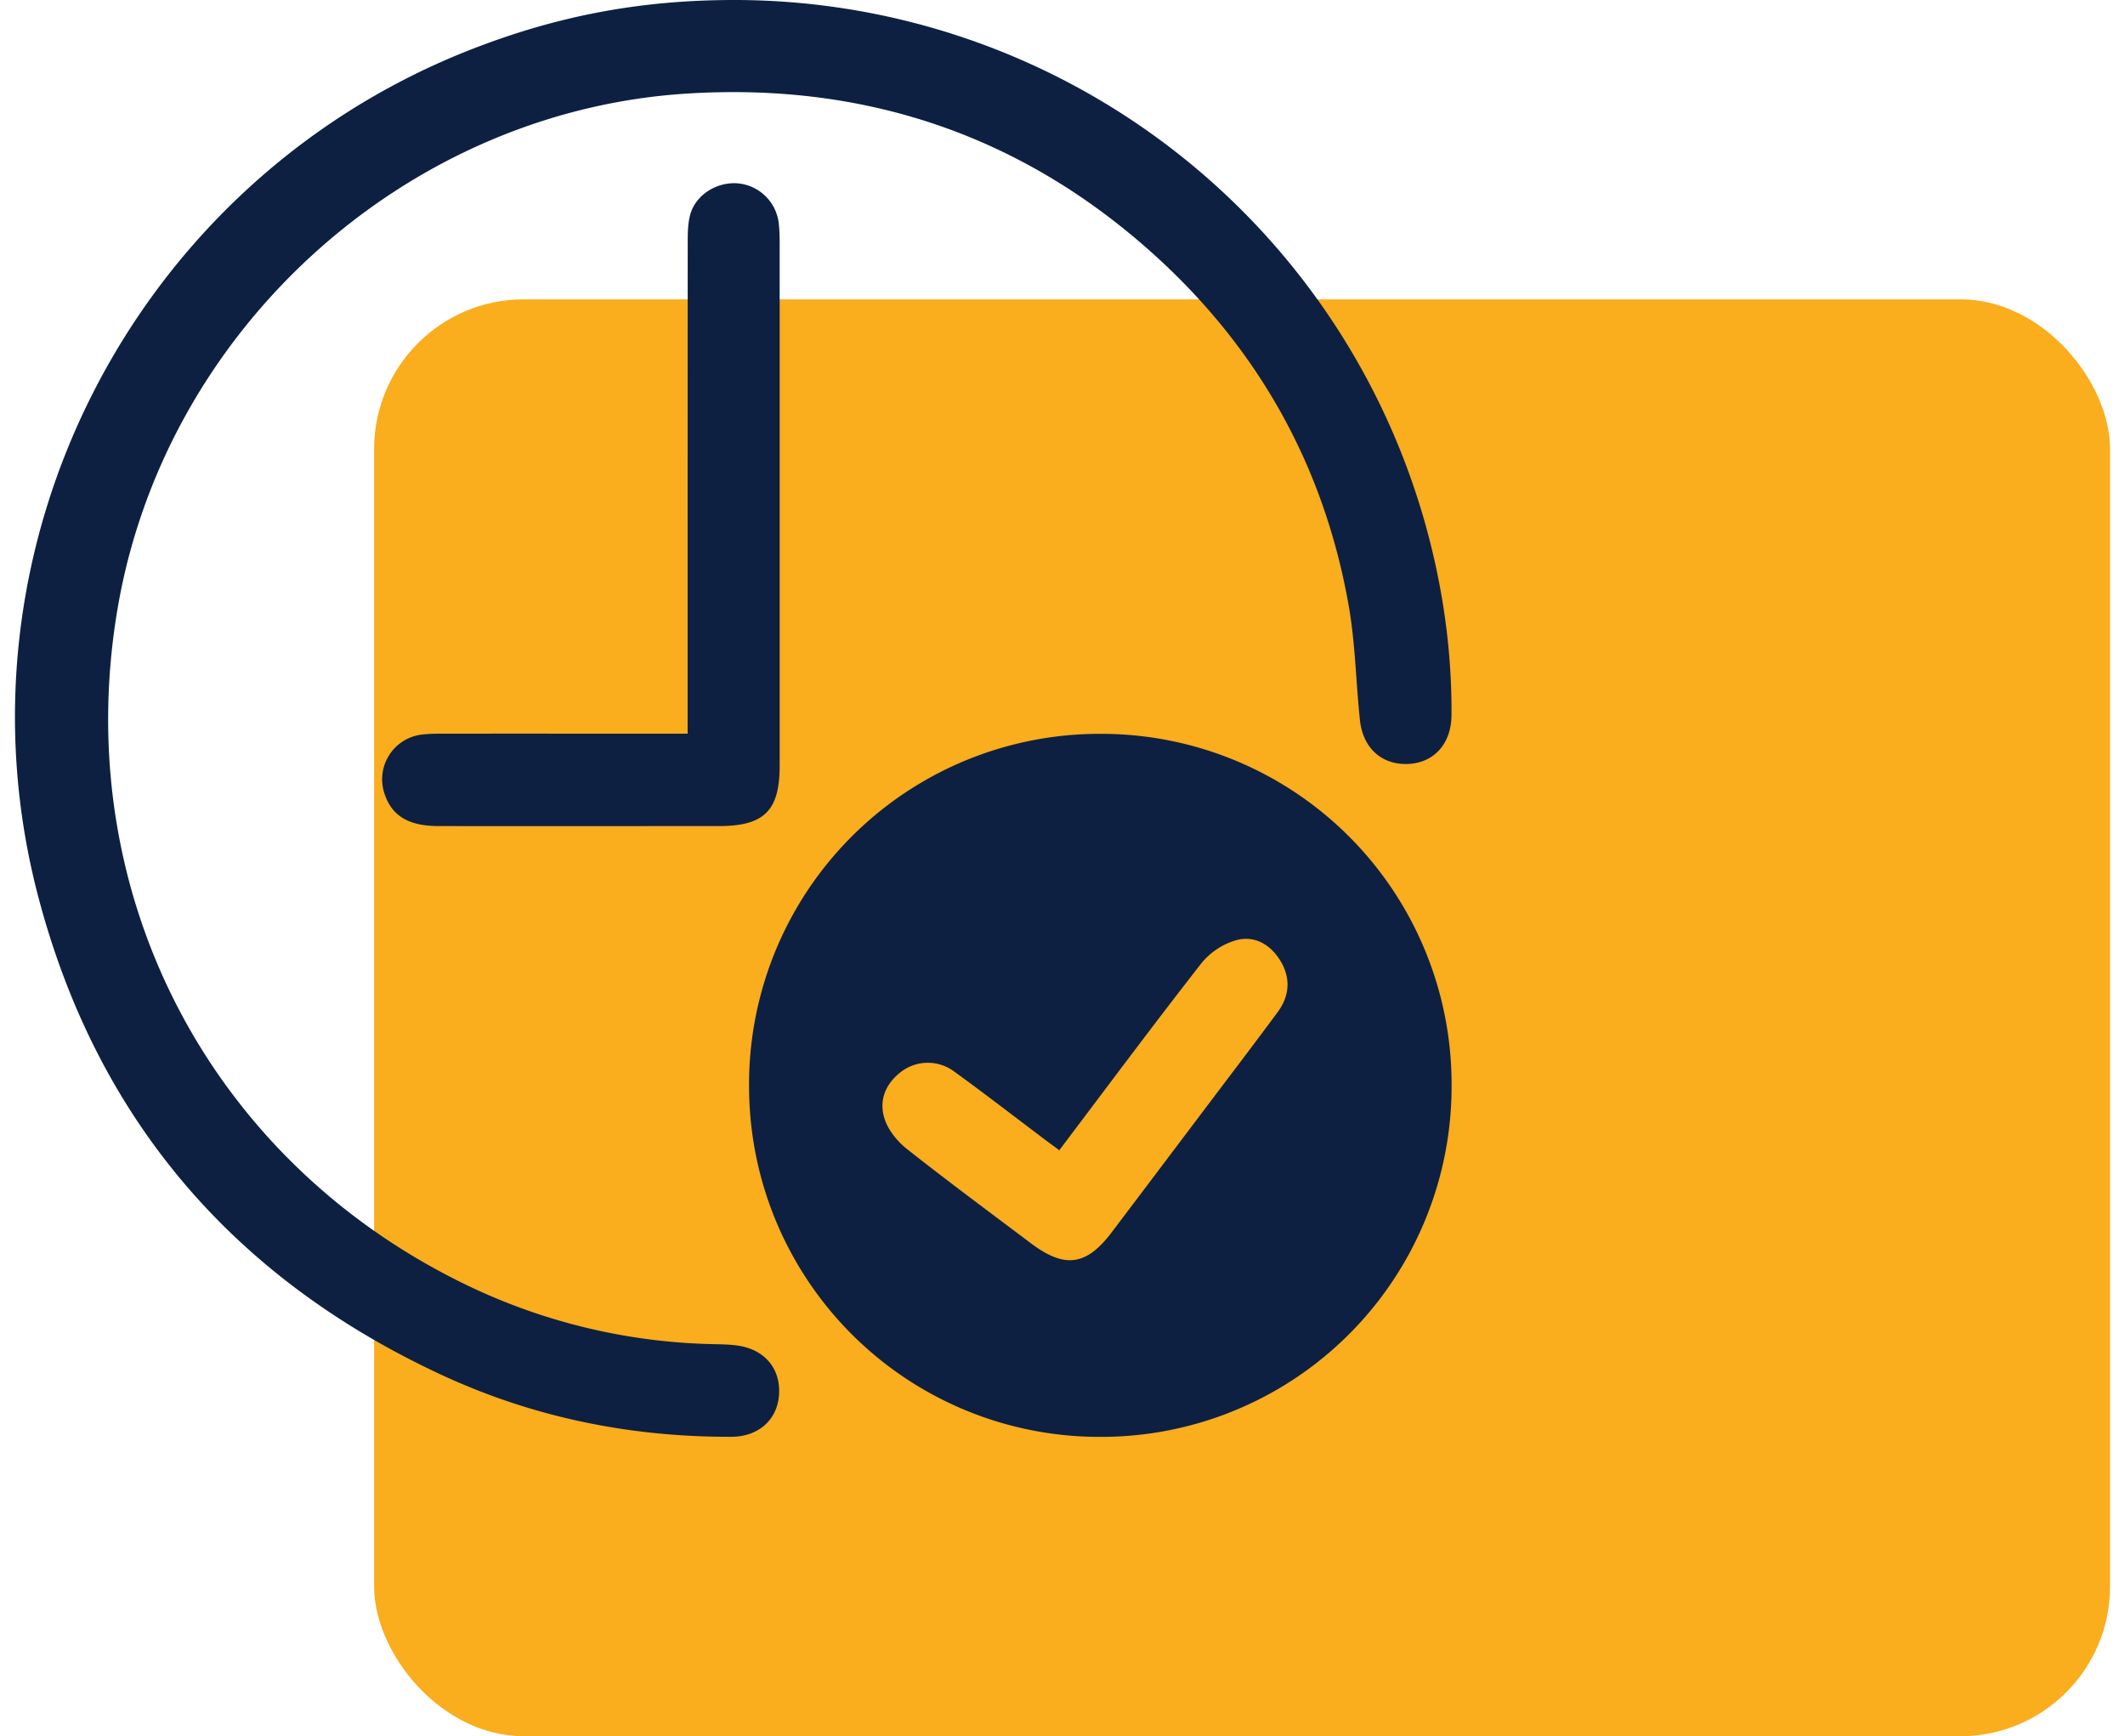
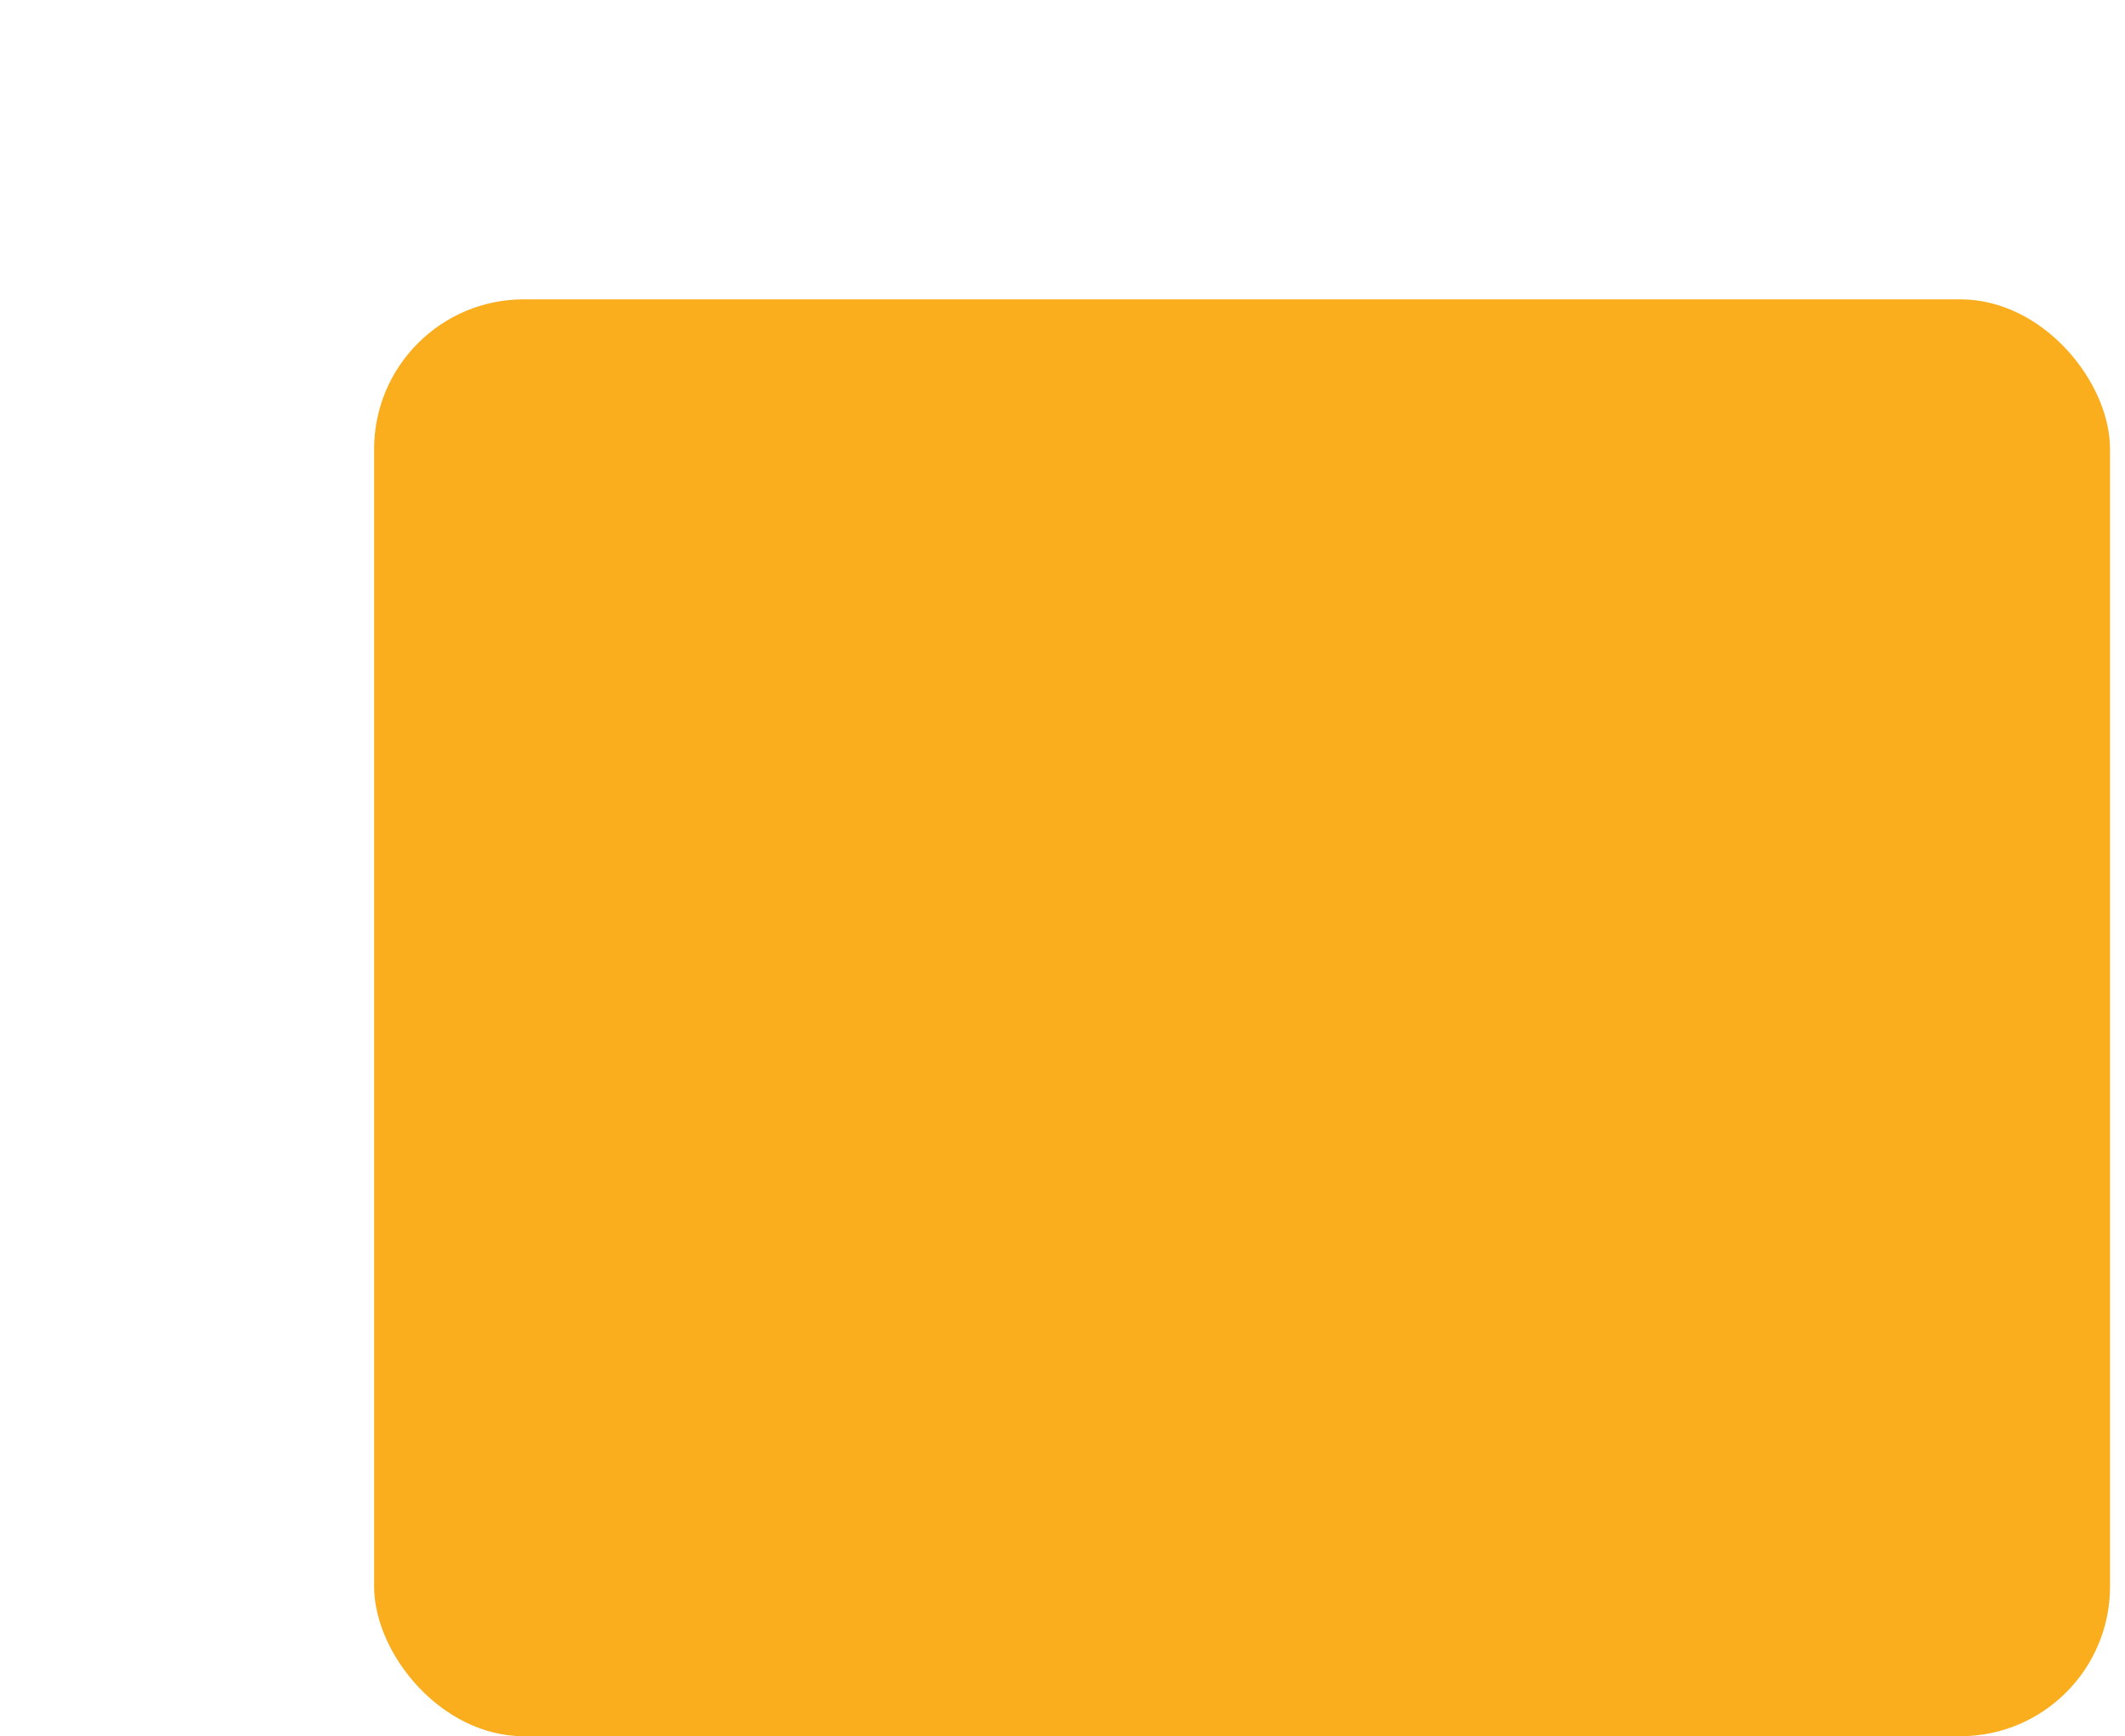
<svg xmlns="http://www.w3.org/2000/svg" width="71" height="58" fill="none">
  <rect width="58" height="48" x="12.5" y="10" fill="#FAAD1D" rx="5" />
  <g fill="#0D2042" clip-path="url(#a)">
-     <path d="M25.027 36.253a11.71 11.71 0 0 1 11.717-11.738A11.703 11.703 0 0 1 48.5 36.262 11.703 11.703 0 0 1 36.788 48a11.708 11.708 0 0 1-11.76-11.747Zm10.367 2.172c-.224-.166-.397-.29-.567-.42-.983-.74-1.956-1.494-2.952-2.214a1.474 1.474 0 0 0-1.75 0c-.544.406-.774.979-.564 1.602.126.375.428.743.745.993 1.356 1.071 2.748 2.1 4.13 3.141 1.138.858 1.862.76 2.712-.366.99-1.309 1.978-2.618 2.966-3.928.859-1.139 1.725-2.273 2.573-3.419.396-.536.447-1.127.101-1.705-.333-.556-.869-.87-1.488-.7a2.35 2.35 0 0 0-1.152.76c-1.602 2.05-3.154 4.137-4.754 6.254v.002Z" />
-     <path d="M24.499 0a23.977 23.977 0 0 1 23.287 18.124c.477 1.89.724 3.813.711 5.766-.005.934-.564 1.576-1.413 1.629-.89.054-1.543-.505-1.646-1.459-.135-1.275-.154-2.568-.375-3.825-.822-4.673-3.032-8.611-6.554-11.774-4.428-3.977-9.665-5.712-15.585-5.333-9.36.6-17.368 7.846-18.982 17.126-1.625 9.35 2.872 18.29 11.365 22.535a19.915 19.915 0 0 0 8.531 2.114c.268.006.536.009.8.046.911.127 1.452.775 1.39 1.65-.058.832-.686 1.395-1.586 1.398-3.378.013-6.627-.647-9.687-2.067-6.94-3.221-11.503-8.524-13.466-15.934-3.084-11.64 3.12-23.83 14.3-28.284C18.522.545 21.337.004 24.5 0Z" />
-     <path d="M22.975 24.505v-.744c0-5.21 0-10.418.003-15.627 0-.32 0-.651.081-.955.18-.673.9-1.12 1.613-1.052a1.513 1.513 0 0 1 1.345 1.311c.028.23.033.462.033.694V25.58c0 1.504-.518 2.016-2.033 2.016-3.12 0-6.24.003-9.36 0-1.011 0-1.573-.346-1.813-1.093a1.503 1.503 0 0 1 1.252-1.964c.229-.027.463-.03.693-.03 2.496-.002 4.993 0 7.489 0h.694l.003-.003Z" />
-   </g>
+     </g>
  <defs>
    <clipPath id="a">
-       <path fill="#fff" d="M.5 0h48v48H.5z" />
-     </clipPath>
+       </clipPath>
  </defs>
</svg>